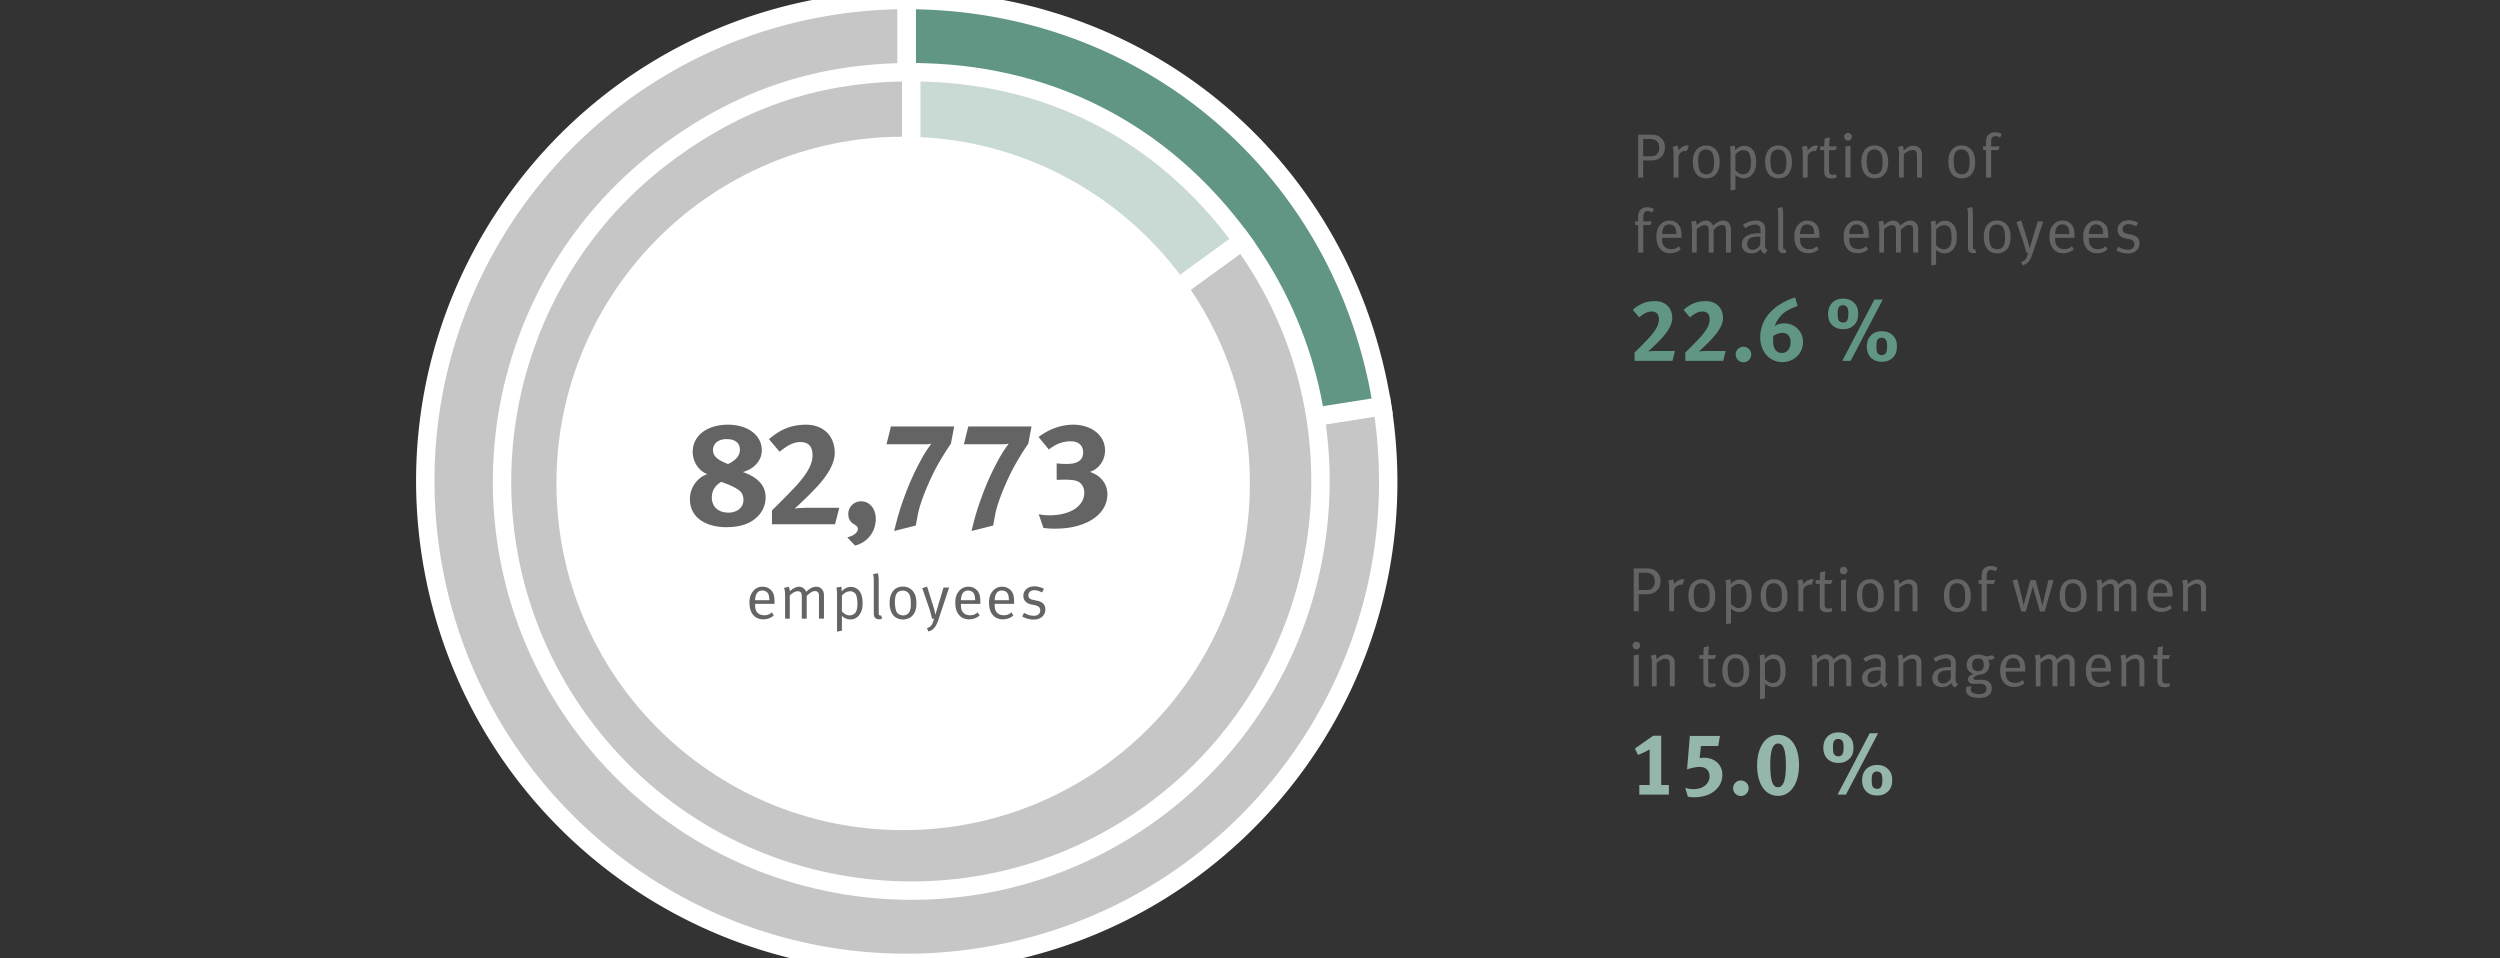
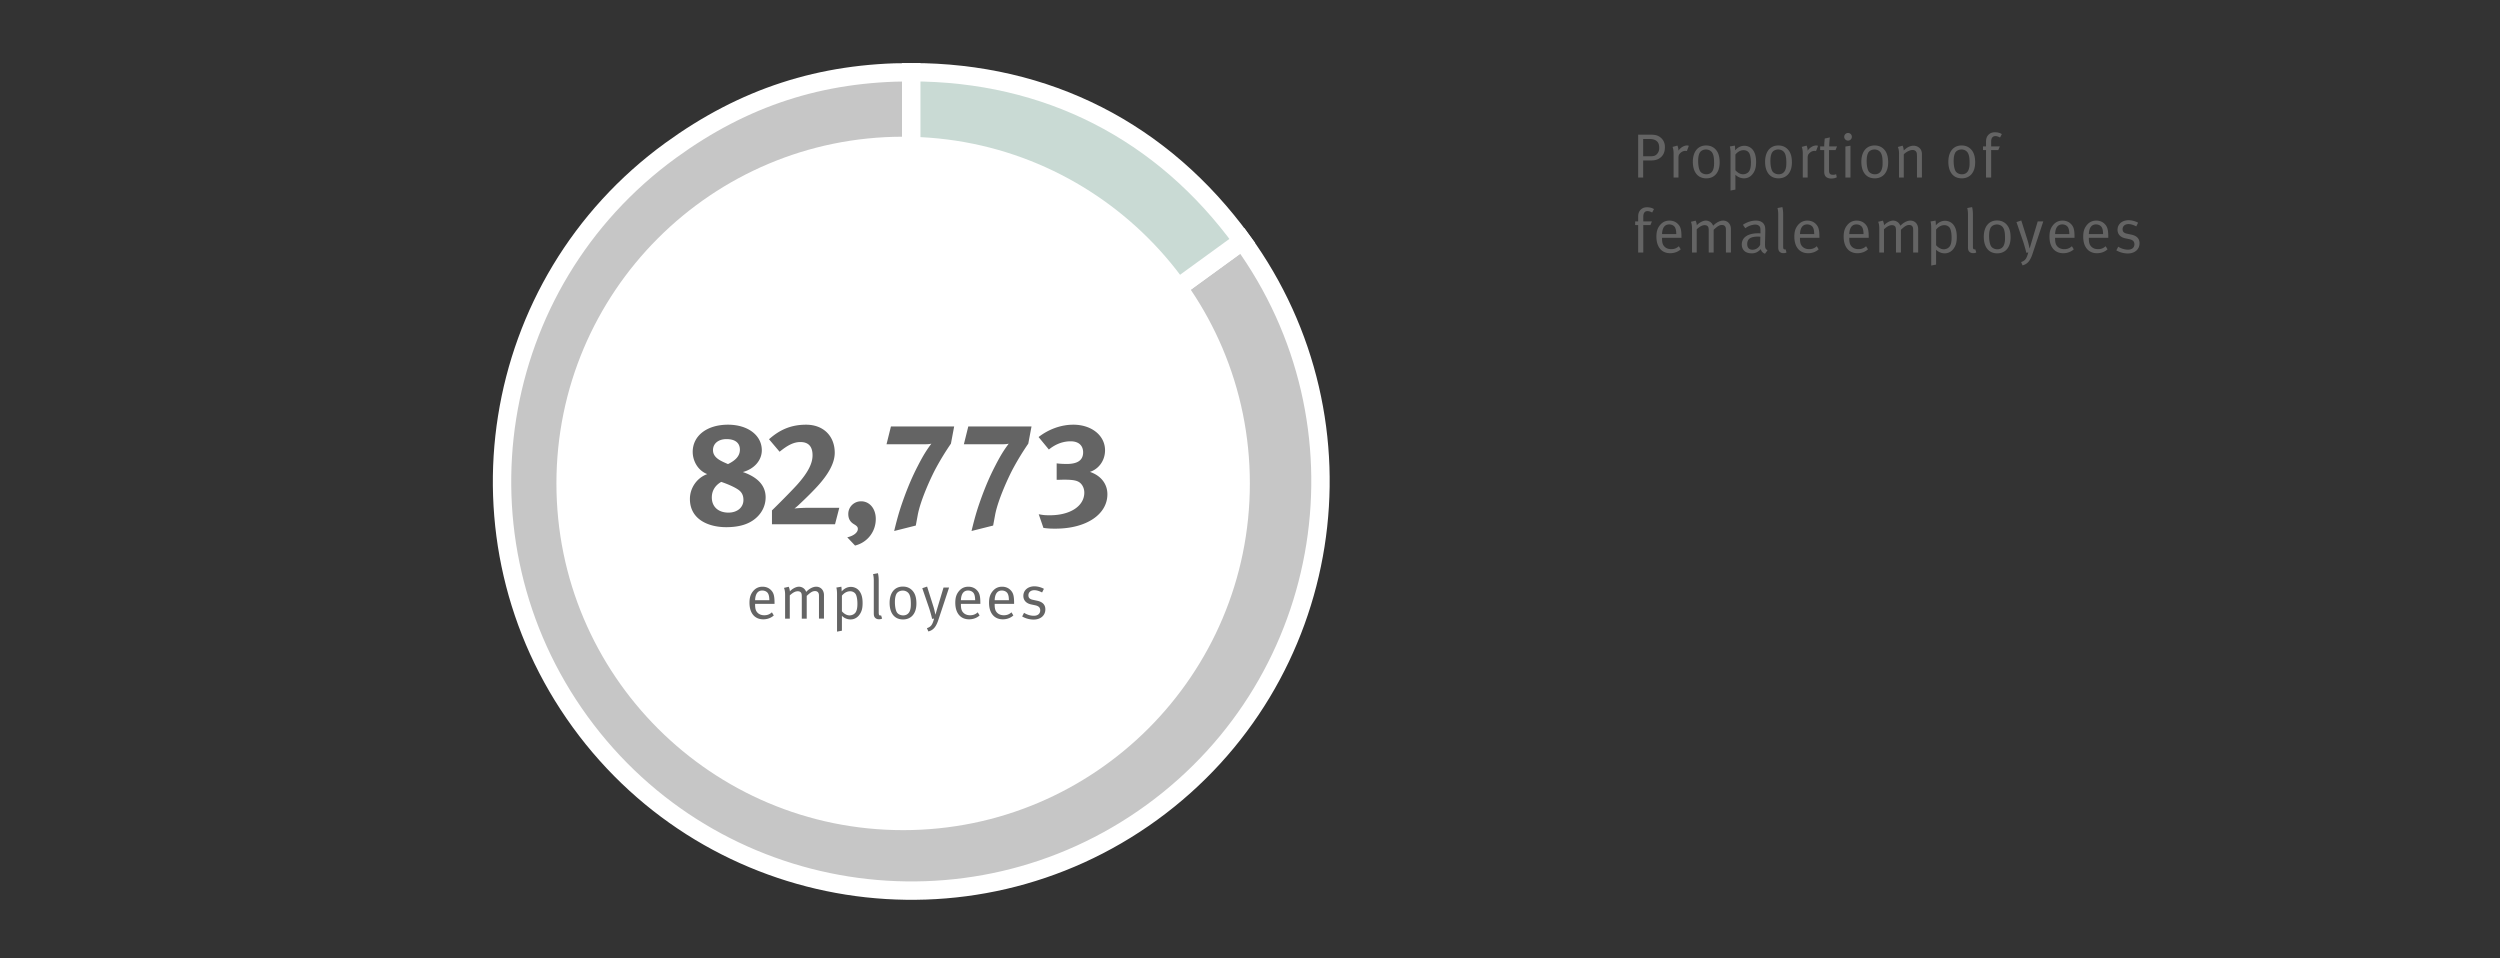
<svg xmlns="http://www.w3.org/2000/svg" width="680" height="260.673" viewBox="0 0 680 260.673">
  <rect x="0" y="0" width="680" height="260.673" fill="#333333" stroke="none" />
  <style>.st3{fill:#619685}.st6{fill:#646464}.st32{fill-rule:evenodd;clip-rule:evenodd;fill:#c6c6c6;stroke:#fff;stroke-width:5;stroke-miterlimit:10}.st77{fill:#95b7ab}.st117{display:inline}</style>
  <g id="Graphics">
-     <path class="st32" d="M246.636 130.943l129.331-20.484c11.313 71.428-37.42 138.502-108.847 149.815-71.428 11.313-138.502-37.42-149.815-108.847S154.725 12.925 226.152 1.612A129.396 129.396 0 01246.636 0v130.943z" />
-     <path d="M246.636 130.943V0c65.375 0 119.104 45.889 129.331 110.459l-129.331 20.484z" fill-rule="evenodd" clip-rule="evenodd" fill="#619685" stroke="#fff" stroke-width="5" stroke-miterlimit="10" />
    <g>
      <path class="st32" d="M247.865 130.943l90.045-65.422c36.131 49.731 25.107 119.335-24.624 155.467s-119.335 25.107-155.467-24.623S132.713 77.03 182.443 40.898c19.892-14.453 40.833-21.257 65.422-21.257v111.302z" />
      <path d="M247.865 130.943V19.642c36.882 0 68.366 16.042 90.045 45.88l-90.045 65.421z" fill-rule="evenodd" clip-rule="evenodd" fill="#c9dad4" stroke="#fff" stroke-width="5" stroke-miterlimit="10" />
    </g>
    <circle cx="245.655" cy="131.491" r="94.307" fill="#fff" />
  </g>
  <g id="EN">
-     <path class="st6" d="M450.6 160.71c-.782.697-1.632.918-2.822.918h-2.04v4.641h-1.36v-11.661h3.23c1.258 0 1.92.136 2.549.544.986.646 1.496 1.615 1.496 2.788.001 1.19-.288 2.074-1.053 2.77zm-1.173-4.351c-.476-.408-1.104-.578-2.209-.578h-1.479v4.708h1.955c.986 0 1.428-.187 1.819-.629.408-.459.595-.986.595-1.649-.001-.866-.205-1.444-.681-1.852zM457.62 159.079a1.13 1.13 0 00-.374-.068c-.51 0-1.02.221-1.411.612s-.493.646-.493 1.343v5.303h-1.326v-6.527c0-1.241-.289-1.802-.289-1.802l1.326-.357s.323.663.272 1.377c.612-.867 1.513-1.411 2.38-1.411.221 0 .458.085.458.085l-.543 1.445zM462.908 166.49c-2.329 0-3.654-1.717-3.654-4.505 0-2.753 1.377-4.437 3.604-4.437 1.411 0 2.329.646 2.907 1.479.527.765.782 1.768.782 3.145-.002 2.822-1.514 4.318-3.639 4.318zm1.733-6.765c-.357-.748-1.104-1.088-1.802-1.088-.748 0-1.445.357-1.734.918-.272.527-.408 1.207-.408 2.21 0 1.19.204 2.244.527 2.771.306.51.986.85 1.717.85.884 0 1.547-.459 1.836-1.275.187-.527.255-1.003.255-1.836.001-1.191-.119-1.989-.391-2.55zM475.776 164.943c-.612.986-1.513 1.547-2.618 1.547a3.31 3.31 0 01-2.329-.986v4.046l-1.326.255V159.64c0-1.292-.187-1.819-.187-1.819l1.36-.238s.085.357.085 1.292c.697-.816 1.564-1.241 2.499-1.241.867 0 1.717.374 2.261 1.054.629.782.935 1.819.935 3.332 0 1.359-.204 2.141-.68 2.923zm-1.122-5.184c-.272-.578-.884-.935-1.563-.935-.85 0-1.615.408-2.261 1.19v4.267c.629.714 1.36 1.105 2.074 1.105.782 0 1.496-.425 1.785-1.054.255-.544.357-1.189.357-2.142-.001-1.021-.154-1.921-.392-2.431zM482.559 166.49c-2.329 0-3.654-1.717-3.654-4.505 0-2.753 1.377-4.437 3.604-4.437 1.411 0 2.329.646 2.907 1.479.527.765.782 1.768.782 3.145-.001 2.822-1.514 4.318-3.639 4.318zm1.734-6.765c-.357-.748-1.104-1.088-1.802-1.088-.748 0-1.445.357-1.734.918-.272.527-.408 1.207-.408 2.21 0 1.19.204 2.244.527 2.771.306.51.986.85 1.717.85.884 0 1.547-.459 1.836-1.275.187-.527.255-1.003.255-1.836 0-1.191-.119-1.989-.391-2.55zM492.759 159.079a1.13 1.13 0 00-.374-.068c-.51 0-1.02.221-1.411.612s-.493.646-.493 1.343v5.303h-1.326v-6.527c0-1.241-.289-1.802-.289-1.802l1.326-.357s.323.663.272 1.377c.612-.867 1.513-1.411 2.38-1.411.221 0 .458.085.458.085l-.543 1.445zM498.063 158.807h-1.768v5.457c0 .935.255 1.258 1.088 1.258.374 0 .595-.051.833-.17l.187.85c-.425.221-.901.34-1.496.34-.442 0-.782-.085-1.105-.238-.595-.289-.816-.833-.816-1.683v-5.813h-1.105v-1.003h1.105c0-.816.136-2.142.136-2.142l1.394-.306s-.17 1.326-.17 2.448h2.125l-.408 1.002zM501.463 156.223a1.027 1.027 0 01-1.037-1.02c0-.578.459-1.054 1.037-1.054a1.03 1.03 0 011.037 1.037 1.03 1.03 0 01-1.037 1.037zm-.714 10.046v-8.431l1.377-.221v8.652h-1.377zM508.739 166.49c-2.329 0-3.654-1.717-3.654-4.505 0-2.753 1.377-4.437 3.604-4.437 1.411 0 2.329.646 2.907 1.479.527.765.782 1.768.782 3.145-.002 2.822-1.514 4.318-3.639 4.318zm1.734-6.765c-.357-.748-1.104-1.088-1.802-1.088-.748 0-1.445.357-1.734.918-.272.527-.408 1.207-.408 2.21 0 1.19.204 2.244.527 2.771.306.51.986.85 1.717.85.884 0 1.547-.459 1.836-1.275.187-.527.255-1.003.255-1.836 0-1.191-.119-1.989-.391-2.55zM520.214 166.269v-5.729c0-.901-.068-1.122-.306-1.411-.187-.221-.544-.357-.935-.357-.68 0-1.734.544-2.346 1.19v6.306h-1.292v-6.527c0-1.207-.323-1.785-.323-1.785l1.292-.357s.306.629.306 1.326c.884-.884 1.768-1.309 2.669-1.309.918 0 1.734.493 2.074 1.241.136.306.204.646.204.986v6.425h-1.343zM532.403 166.49c-2.329 0-3.654-1.717-3.654-4.505 0-2.753 1.377-4.437 3.604-4.437 1.411 0 2.329.646 2.907 1.479.527.765.782 1.768.782 3.145-.002 2.822-1.514 4.318-3.639 4.318zm1.734-6.765c-.357-.748-1.104-1.088-1.802-1.088-.748 0-1.445.357-1.734.918-.272.527-.408 1.207-.408 2.21 0 1.19.204 2.244.527 2.771.306.51.986.85 1.717.85.884 0 1.547-.459 1.836-1.275.187-.527.255-1.003.255-1.836 0-1.191-.119-1.989-.391-2.55zM542.807 155.39c-.323-.187-.799-.391-1.258-.391-.748 0-1.156.527-1.156 1.496v1.309h2.346l-.408 1.003h-1.938v7.462h-1.394v-7.462h-.816v-1.003h.816v-1.326c0-1.258.578-1.802.935-2.074.408-.306.867-.442 1.496-.442.731 0 1.377.17 1.87.493l-.493.935zM556.168 166.337h-1.309l-1.683-5.949c-.153-.561-.238-.935-.238-.935h-.034s-.102.595-.187.867l-1.7 6.017h-1.241l-2.346-8.465 1.326-.289 1.36 5.592c.187.782.306 1.411.306 1.411h.051s.119-.612.289-1.224l1.513-5.559h1.445l1.479 5.626c.119.459.34 1.241.34 1.241h.034s.17-.833.255-1.173l1.343-5.695h1.394l-2.397 8.535zM563.903 166.49c-2.329 0-3.654-1.717-3.654-4.505 0-2.753 1.377-4.437 3.604-4.437 1.411 0 2.329.646 2.907 1.479.527.765.782 1.768.782 3.145-.001 2.822-1.514 4.318-3.639 4.318zm1.734-6.765c-.357-.748-1.105-1.088-1.802-1.088-.748 0-1.445.357-1.734.918-.272.527-.408 1.207-.408 2.21 0 1.19.204 2.244.527 2.771.306.51.986.85 1.717.85.884 0 1.547-.459 1.836-1.275.187-.527.255-1.003.255-1.836 0-1.191-.119-1.989-.391-2.55zM579.713 166.269v-6.255c0-.816-.374-1.241-1.088-1.241-.765 0-1.36.493-2.244 1.309v6.188h-1.343v-6.018c0-.51-.051-.85-.238-1.088-.204-.238-.476-.34-.867-.34-.646 0-1.275.323-2.159 1.122v6.323h-1.275v-6.562c0-1.224-.306-1.802-.306-1.802l1.292-.306s.306.663.306 1.258c.561-.629 1.598-1.275 2.465-1.275.833 0 1.666.51 1.972 1.411.816-.867 1.853-1.411 2.72-1.411 1.258 0 2.125.952 2.125 2.295v6.391h-1.36zM585.646 162.257v.204c0 .799.102 1.411.391 1.853.476.73 1.258 1.037 2.107 1.037.816 0 1.479-.255 2.074-.799l.51.85c-.748.68-1.768 1.054-2.856 1.054-2.346 0-3.756-1.7-3.756-4.504 0-1.428.306-2.346 1.02-3.196.68-.799 1.513-1.173 2.533-1.173.917 0 1.717.323 2.294.918.731.748.969 1.547.969 3.569v.187h-5.286zm3.485-2.889c-.289-.459-.884-.748-1.53-.748-1.207 0-1.887.884-1.955 2.635h3.875c-.016-.919-.135-1.479-.39-1.887zM598.685 166.269v-5.729c0-.901-.068-1.122-.306-1.411-.187-.221-.544-.357-.935-.357-.68 0-1.734.544-2.346 1.19v6.306h-1.292v-6.527c0-1.207-.323-1.785-.323-1.785l1.292-.357s.306.629.306 1.326c.884-.884 1.768-1.309 2.669-1.309.918 0 1.734.493 2.074 1.241.136.306.204.646.204.986v6.425h-1.343zM445.092 176.623a1.027 1.027 0 01-1.037-1.02c0-.578.459-1.054 1.037-1.054a1.03 1.03 0 011.037 1.037 1.03 1.03 0 01-1.037 1.037zm-.714 10.046v-8.431l1.377-.221v8.652h-1.377zM454.187 186.669v-5.729c0-.901-.068-1.122-.306-1.411-.187-.221-.544-.357-.935-.357-.68 0-1.734.544-2.346 1.19v6.306h-1.292v-6.527c0-1.207-.323-1.785-.323-1.785l1.292-.357s.306.629.306 1.326c.884-.884 1.768-1.309 2.669-1.309.918 0 1.734.493 2.074 1.241.136.306.204.646.204.986v6.425h-1.343zM466.393 179.206h-1.768v5.457c0 .935.255 1.258 1.088 1.258.374 0 .595-.051.833-.17l.187.85c-.425.221-.901.34-1.496.34-.442 0-.782-.085-1.105-.238-.595-.289-.816-.833-.816-1.683v-5.813h-1.105v-1.003h1.105c0-.816.136-2.142.136-2.142l1.394-.306s-.17 1.326-.17 2.448h2.125l-.408 1.002zM472.139 186.89c-2.329 0-3.654-1.717-3.654-4.505 0-2.753 1.377-4.437 3.604-4.437 1.411 0 2.329.646 2.907 1.479.527.765.782 1.768.782 3.145-.002 2.822-1.514 4.318-3.639 4.318zm1.733-6.766c-.357-.748-1.105-1.088-1.802-1.088-.748 0-1.445.357-1.734.918-.272.527-.408 1.207-.408 2.21 0 1.19.204 2.244.527 2.771.306.51.986.85 1.717.85.884 0 1.547-.459 1.836-1.275.187-.527.255-1.003.255-1.836.001-1.19-.119-1.988-.391-2.55zM485.007 185.343c-.612.986-1.513 1.547-2.618 1.547a3.31 3.31 0 01-2.329-.986v4.046l-1.326.255V180.04c0-1.292-.187-1.819-.187-1.819l1.36-.238s.085.357.085 1.292c.697-.816 1.564-1.241 2.499-1.241.867 0 1.717.374 2.261 1.054.629.782.935 1.819.935 3.332 0 1.359-.204 2.141-.68 2.923zm-1.122-5.184c-.272-.578-.884-.935-1.563-.935-.85 0-1.615.408-2.261 1.19v4.267c.629.714 1.36 1.105 2.074 1.105.782 0 1.496-.425 1.785-1.054.255-.544.357-1.19.357-2.142-.001-1.021-.154-1.922-.392-2.431zM502.177 186.669v-6.255c0-.816-.374-1.241-1.088-1.241-.765 0-1.36.493-2.244 1.309v6.188h-1.343v-6.018c0-.51-.051-.85-.238-1.088-.204-.238-.476-.34-.867-.34-.646 0-1.275.323-2.159 1.122v6.323h-1.275v-6.562c0-1.224-.306-1.802-.306-1.802l1.293-.305s.306.663.306 1.258c.561-.629 1.598-1.275 2.465-1.275.833 0 1.666.51 1.972 1.411.816-.867 1.853-1.411 2.72-1.411 1.258 0 2.125.952 2.125 2.294v6.392h-1.361zM512.819 186.992a1.738 1.738 0 01-1.156-1.241c-.816.816-1.479 1.139-2.448 1.139-2.091 0-2.72-1.275-2.72-2.414 0-1.921 1.649-3.042 4.487-3.042.357 0 .595.017.595.017v-.595c0-.748-.034-1.054-.272-1.326-.272-.306-.612-.459-1.139-.459-.952 0-2.159.51-2.703 1.003l-.663-.952c1.122-.748 2.329-1.139 3.553-1.139 1.173 0 1.989.459 2.346 1.326.187.459.204 1.105.187 1.87l-.068 2.788c-.034 1.377.051 1.734.68 2.074l-.679.951zm-1.938-4.658c-2.142 0-2.907.731-2.907 2.023 0 1.002.493 1.546 1.462 1.546.867 0 1.666-.527 2.057-1.326l.051-2.21c-.221-.015-.424-.033-.663-.033zM521.285 186.669v-5.729c0-.901-.068-1.122-.306-1.411-.187-.221-.544-.357-.935-.357-.68 0-1.734.544-2.346 1.19v6.306h-1.292v-6.527c0-1.207-.323-1.785-.323-1.785l1.292-.357s.306.629.306 1.326c.884-.884 1.768-1.309 2.669-1.309.918 0 1.734.493 2.074 1.241.136.306.204.646.204.986v6.425h-1.343zM531.91 186.992a1.738 1.738 0 01-1.156-1.241c-.816.816-1.479 1.139-2.448 1.139-2.091 0-2.72-1.275-2.72-2.414 0-1.921 1.649-3.042 4.487-3.042.357 0 .595.017.595.017v-.595c0-.748-.034-1.054-.272-1.326-.272-.306-.612-.459-1.139-.459-.952 0-2.159.51-2.703 1.003l-.663-.952c1.122-.748 2.329-1.139 3.553-1.139 1.173 0 1.989.459 2.346 1.326.187.459.204 1.105.187 1.87l-.068 2.788c-.034 1.377.051 1.734.68 2.074l-.679.951zm-1.938-4.658c-2.142 0-2.907.731-2.907 2.023 0 1.002.493 1.546 1.462 1.546.867 0 1.666-.527 2.057-1.326l.051-2.21c-.221-.015-.425-.033-.663-.033zM541.192 179.462c-.221 0-.425-.034-.578-.102.34.425.51.901.51 1.445 0 .952-.476 1.835-1.258 2.329-.425.272-.969.374-1.581.374-1.139.408-1.53.697-1.53.986 0 .255.255.408.68.408h1.36c.986 0 1.53.119 2.04.476.663.459.935 1.054.935 1.785 0 1.835-1.309 2.668-3.366 2.668-2.652 0-3.671-.952-3.671-2.159 0-.306.051-.561.17-.901l1.394-.119a1.564 1.564 0 00-.238.765c0 .442.187.799.493.986.408.238 1.037.391 1.717.391 1.309 0 2.057-.425 2.057-1.479 0-.459-.153-.816-.459-1.02-.323-.221-.833-.306-1.666-.306-.34 0-1.037.017-1.309.017-1.003 0-1.598-.459-1.598-1.224 0-.68.374-1.088 1.53-1.445-1.139-.357-1.904-1.326-1.904-2.448 0-1.7 1.274-2.856 3.127-2.856 1.292 0 1.547.476 2.584.476.442 0 .765-.102 1.173-.374l.816.816c-.527.375-.918.511-1.428.511zm-3.179-.34c-1.054 0-1.598.578-1.598 1.751 0 1.088.561 1.683 1.632 1.683 1.02 0 1.53-.595 1.53-1.734 0-1.157-.442-1.7-1.564-1.7zM545.578 182.657v.204c0 .799.102 1.411.391 1.853.476.731 1.258 1.037 2.107 1.037.816 0 1.479-.255 2.074-.799l.51.85c-.748.68-1.768 1.054-2.856 1.054-2.346 0-3.756-1.7-3.756-4.504 0-1.428.306-2.346 1.02-3.196.68-.799 1.513-1.173 2.533-1.173.917 0 1.717.323 2.294.918.731.748.969 1.547.969 3.569v.187h-5.286zm3.484-2.889c-.289-.459-.884-.748-1.53-.748-1.207 0-1.887.884-1.955 2.635h3.875c-.016-.919-.134-1.479-.39-1.887zM562.952 186.669v-6.255c0-.816-.374-1.241-1.088-1.241-.765 0-1.36.493-2.244 1.309v6.188h-1.343v-6.018c0-.51-.051-.85-.238-1.088-.204-.238-.476-.34-.867-.34-.646 0-1.275.323-2.159 1.122v6.323h-1.275v-6.562c0-1.224-.306-1.802-.306-1.802l1.292-.306s.306.663.306 1.258c.561-.629 1.598-1.275 2.465-1.275.833 0 1.666.51 1.972 1.411.816-.867 1.853-1.411 2.72-1.411 1.258 0 2.125.952 2.125 2.294v6.392h-1.36zM568.885 182.657v.204c0 .799.102 1.411.391 1.853.476.731 1.258 1.037 2.107 1.037.816 0 1.479-.255 2.074-.799l.51.85c-.748.68-1.768 1.054-2.856 1.054-2.346 0-3.756-1.7-3.756-4.504 0-1.428.306-2.346 1.02-3.196.68-.799 1.513-1.173 2.533-1.173.918 0 1.717.323 2.294.918.731.748.969 1.547.969 3.569v.187h-5.286zm3.485-2.889c-.289-.459-.884-.748-1.53-.748-1.207 0-1.887.884-1.955 2.635h3.875c-.016-.919-.135-1.479-.39-1.887zM581.923 186.669v-5.729c0-.901-.068-1.122-.306-1.411-.187-.221-.544-.357-.935-.357-.68 0-1.734.544-2.346 1.19v6.306h-1.292v-6.527c0-1.207-.323-1.785-.323-1.785l1.292-.357s.306.629.306 1.326c.884-.884 1.768-1.309 2.669-1.309.918 0 1.734.493 2.074 1.241.136.306.204.646.204.986v6.425h-1.343zM589.896 179.206h-1.768v5.457c0 .935.255 1.258 1.088 1.258.374 0 .595-.051.833-.17l.187.85c-.425.221-.901.34-1.496.34-.442 0-.782-.085-1.105-.238-.595-.289-.816-.833-.816-1.683v-5.813h-1.105v-1.003h1.105c0-.816.136-2.142.136-2.142l1.394-.306s-.17 1.326-.17 2.448h2.125l-.408 1.002z" />
    <g>
-       <path class="st77" d="M445.894 216.133v-2.616h2.808v-9.697a16.985 16.985 0 01-3.192 1.512l-.815-1.729 4.968-3.48h2.185v13.393h2.088v2.616h-8.042zM460.918 216.853c-.769 0-1.056-.024-1.824-.168l-.696-2.376c.912.24 1.561.336 2.257.336 2.544 0 4.344-1.44 4.344-3.504 0-1.536-1.056-2.544-2.616-2.544-.983 0-1.968.192-3.504.672l.768-9.097h8.185l-.479 2.736h-4.704l-.337 3.312c.505-.096.696-.12 1.129-.12 2.976 0 5.04 1.92 5.04 4.656-.003 3.553-3.147 6.097-7.563 6.097zM473.517 216.517c-1.176 0-2.111-.96-2.111-2.136a2.09 2.09 0 012.088-2.088c1.176 0 2.136.936 2.136 2.088 0 1.176-.96 2.136-2.113 2.136zM483.622 216.469c-3.504 0-5.688-3.24-5.688-8.257 0-5.064 2.328-8.329 5.713-8.329 3.504 0 5.688 3.24 5.688 8.257 0 5.041-2.329 8.329-5.713 8.329zm.024-14.233c-1.633 0-2.137 2.376-2.137 5.856 0 4.872.888 6.024 2.112 6.024 1.632 0 2.136-2.4 2.136-5.88.001-4.872-.887-6-2.111-6zM503.009 206.412c-.72.696-1.607 1.104-3 1.104-2.472 0-4.057-1.608-4.057-4.128 0-2.496 1.608-4.176 4.057-4.176 1.296 0 2.305.384 3.072 1.2.744.744 1.057 1.632 1.057 2.928 0 1.368-.336 2.304-1.129 3.072zm-2.016-5.04c-.24-.24-.601-.384-1.008-.384-.553 0-1.009.264-1.2.72-.168.408-.217.888-.217 1.608 0 .84.072 1.464.265 1.8.216.336.647.6 1.2.6 1.008 0 1.439-.72 1.439-2.424.001-.961-.143-1.608-.479-1.92zm1.104 14.761h-2.279l8.736-16.682h2.28l-8.737 16.682zm11.449-.864c-.72.696-1.607 1.104-3 1.104-2.473 0-4.057-1.608-4.057-4.128 0-2.497 1.608-4.176 4.057-4.176 1.296 0 2.304.384 3.072 1.2.744.744 1.056 1.632 1.056 2.928 0 1.367-.336 2.303-1.128 3.072zm-2.016-5.041c-.24-.24-.601-.384-1.009-.384-.552 0-1.008.264-1.2.72-.168.408-.216.888-.216 1.608 0 .84.072 1.464.265 1.8.216.336.647.6 1.2.6 1.008 0 1.439-.72 1.439-2.424.001-.96-.143-1.608-.479-1.92z" />
-     </g>
+       </g>
    <g>
      <path class="st6" d="M451.802 42.729c-.782.697-1.632.918-2.822.918h-2.04v4.641h-1.36V36.627h3.23c1.258 0 1.92.136 2.549.544.986.646 1.496 1.615 1.496 2.788 0 1.19-.289 2.074-1.053 2.77zm-1.174-4.351c-.476-.408-1.104-.578-2.209-.578h-1.479v4.708h1.955c.986 0 1.428-.187 1.819-.629.408-.459.595-.986.595-1.649-.001-.866-.205-1.444-.681-1.852zM458.822 41.098a1.13 1.13 0 00-.374-.068c-.51 0-1.02.221-1.411.612s-.493.646-.493 1.343v5.303h-1.326v-6.527c0-1.241-.289-1.802-.289-1.802l1.326-.357s.323.663.272 1.377c.612-.867 1.513-1.411 2.38-1.411.221 0 .458.085.458.085l-.543 1.445zM464.109 48.509c-2.329 0-3.654-1.717-3.654-4.505 0-2.753 1.377-4.437 3.604-4.437 1.411 0 2.329.646 2.907 1.479.527.765.782 1.768.782 3.145-.001 2.822-1.514 4.318-3.639 4.318zm1.734-6.765c-.357-.748-1.104-1.088-1.802-1.088-.748 0-1.445.357-1.734.918-.272.527-.408 1.207-.408 2.21 0 1.19.204 2.244.527 2.771.306.51.986.85 1.717.85.884 0 1.547-.459 1.836-1.275.187-.527.255-1.003.255-1.836 0-1.191-.119-1.989-.391-2.55zM476.978 46.962c-.612.986-1.513 1.547-2.618 1.547a3.31 3.31 0 01-2.329-.986v4.046l-1.326.255V41.659c0-1.292-.187-1.819-.187-1.819l1.36-.238s.085.357.085 1.292c.697-.816 1.564-1.241 2.499-1.241.867 0 1.717.374 2.261 1.054.629.782.935 1.819.935 3.332 0 1.359-.204 2.141-.68 2.923zm-1.122-5.184c-.272-.578-.884-.935-1.563-.935-.85 0-1.615.408-2.261 1.19V46.3c.629.714 1.36 1.105 2.074 1.105.782 0 1.496-.425 1.785-1.054.255-.544.357-1.189.357-2.142-.001-1.021-.154-1.921-.392-2.431zM483.761 48.509c-2.329 0-3.654-1.717-3.654-4.505 0-2.753 1.377-4.437 3.604-4.437 1.411 0 2.329.646 2.907 1.479.527.765.782 1.768.782 3.145-.002 2.822-1.514 4.318-3.639 4.318zm1.734-6.765c-.357-.748-1.104-1.088-1.802-1.088-.748 0-1.445.357-1.734.918-.272.527-.408 1.207-.408 2.21 0 1.19.204 2.244.527 2.771.306.51.986.85 1.717.85.884 0 1.547-.459 1.836-1.275.187-.527.255-1.003.255-1.836 0-1.191-.12-1.989-.391-2.55zM493.961 41.098a1.13 1.13 0 00-.374-.068c-.51 0-1.02.221-1.411.612s-.493.646-.493 1.343v5.303h-1.326v-6.527c0-1.241-.289-1.802-.289-1.802l1.326-.357s.323.663.272 1.377c.612-.867 1.513-1.411 2.38-1.411.221 0 .458.085.458.085l-.543 1.445zM499.265 40.826h-1.768v5.457c0 .935.255 1.258 1.088 1.258.374 0 .595-.051.833-.17l.187.85c-.425.221-.901.34-1.496.34-.442 0-.782-.085-1.105-.238-.595-.289-.816-.833-.816-1.683v-5.813h-1.105v-1.003h1.105c0-.816.136-2.142.136-2.142l1.394-.306s-.17 1.326-.17 2.448h2.125l-.408 1.002zM502.665 38.242a1.027 1.027 0 01-1.037-1.02c0-.578.459-1.054 1.037-1.054a1.03 1.03 0 011.037 1.037 1.03 1.03 0 01-1.037 1.037zm-.714 10.046v-8.431l1.377-.221v8.652h-1.377zM509.94 48.509c-2.329 0-3.654-1.717-3.654-4.505 0-2.753 1.377-4.437 3.604-4.437 1.411 0 2.329.646 2.907 1.479.527.765.782 1.768.782 3.145-.001 2.822-1.514 4.318-3.639 4.318zm1.734-6.765c-.357-.748-1.104-1.088-1.802-1.088-.748 0-1.445.357-1.734.918-.272.527-.408 1.207-.408 2.21 0 1.19.204 2.244.527 2.771.306.51.986.85 1.717.85.884 0 1.547-.459 1.836-1.275.187-.527.255-1.003.255-1.836 0-1.191-.119-1.989-.391-2.55zM521.415 48.288V42.56c0-.901-.068-1.122-.306-1.411-.187-.221-.544-.357-.935-.357-.68 0-1.734.544-2.346 1.19v6.306h-1.292v-6.527c0-1.207-.323-1.785-.323-1.785l1.292-.357s.306.629.306 1.326c.884-.884 1.768-1.309 2.669-1.309.918 0 1.734.493 2.074 1.241.136.306.204.646.204.986v6.425h-1.343zM533.604 48.509c-2.329 0-3.654-1.717-3.654-4.505 0-2.753 1.377-4.437 3.604-4.437 1.411 0 2.329.646 2.907 1.479.527.765.782 1.768.782 3.145-.001 2.822-1.514 4.318-3.639 4.318zm1.734-6.765c-.357-.748-1.104-1.088-1.802-1.088-.748 0-1.445.357-1.734.918-.272.527-.408 1.207-.408 2.21 0 1.19.204 2.244.527 2.771.306.51.986.85 1.717.85.884 0 1.547-.459 1.836-1.275.187-.527.255-1.003.255-1.836 0-1.191-.119-1.989-.391-2.55zM544.008 37.409c-.323-.187-.799-.391-1.258-.391-.748 0-1.156.527-1.156 1.496v1.309h2.346l-.408 1.003h-1.938v7.462H540.2v-7.462h-.816v-1.003h.816v-1.326c0-1.258.578-1.802.935-2.074.408-.306.867-.442 1.496-.442.731 0 1.377.17 1.87.493l-.493.935zM449.388 57.809c-.323-.187-.799-.391-1.258-.391-.748 0-1.156.527-1.156 1.496v1.309h2.346l-.408 1.003h-1.938v7.462h-1.394v-7.462h-.816v-1.003h.816v-1.326c0-1.258.578-1.802.935-2.074.408-.306.867-.442 1.496-.442.731 0 1.377.17 1.87.493l-.493.935zM452.074 64.676v.204c0 .799.102 1.411.391 1.853.476.731 1.258 1.037 2.107 1.037.816 0 1.479-.255 2.074-.799l.51.85c-.748.68-1.768 1.054-2.856 1.054-2.346 0-3.756-1.7-3.756-4.504 0-1.428.306-2.346 1.02-3.196.68-.799 1.513-1.173 2.533-1.173.918 0 1.717.323 2.294.918.731.748.969 1.547.969 3.569v.187h-5.286zm3.485-2.889c-.289-.459-.884-.748-1.53-.748-1.207 0-1.887.884-1.955 2.635h3.875c-.017-.919-.135-1.479-.39-1.887zM469.447 68.688v-6.255c0-.816-.374-1.241-1.088-1.241-.765 0-1.36.493-2.244 1.309v6.188h-1.343V62.67c0-.51-.051-.85-.238-1.088-.204-.238-.476-.34-.867-.34-.646 0-1.275.323-2.159 1.122v6.323h-1.275v-6.562c0-1.224-.306-1.802-.306-1.802l1.292-.306s.306.663.306 1.258c.561-.629 1.598-1.275 2.465-1.275.833 0 1.666.51 1.972 1.411.816-.867 1.853-1.411 2.72-1.411 1.258 0 2.125.952 2.125 2.294v6.392h-1.36zM480.089 69.011a1.738 1.738 0 01-1.156-1.241c-.816.816-1.479 1.139-2.448 1.139-2.091 0-2.72-1.275-2.72-2.414 0-1.921 1.649-3.042 4.487-3.042.357 0 .595.017.595.017v-.595c0-.748-.034-1.054-.272-1.326-.272-.306-.612-.459-1.139-.459-.952 0-2.159.51-2.703 1.003l-.663-.952c1.122-.748 2.329-1.139 3.553-1.139 1.173 0 1.989.459 2.346 1.326.187.459.204 1.105.187 1.87l-.068 2.788c-.034 1.377.051 1.734.68 2.074l-.679.951zm-1.938-4.658c-2.142 0-2.907.731-2.907 2.023 0 1.002.493 1.546 1.462 1.546.867 0 1.666-.527 2.057-1.326l.051-2.21c-.221-.015-.424-.033-.663-.033zM485.088 68.858c-.408 0-.748-.119-1.003-.357-.272-.238-.408-.595-.408-1.207v-8.975c0-1.104-.204-1.733-.204-1.733l1.326-.255s.221.714.221 2.006v8.652c0 .663.102.85.476.85.051 0 .17-.034.17-.034l.272.867c-.34.152-.493.186-.85.186zM489.593 64.676v.204c0 .799.102 1.411.391 1.853.476.731 1.258 1.037 2.107 1.037.816 0 1.479-.255 2.074-.799l.51.85c-.748.68-1.768 1.054-2.856 1.054-2.346 0-3.756-1.7-3.756-4.504 0-1.428.306-2.346 1.02-3.196.68-.799 1.513-1.173 2.533-1.173.918 0 1.717.323 2.294.918.731.748.969 1.547.969 3.569v.187h-5.286zm3.485-2.889c-.289-.459-.884-.748-1.53-.748-1.207 0-1.887.884-1.955 2.635h3.875c-.017-.919-.136-1.479-.39-1.887zM503.005 64.676v.204c0 .799.102 1.411.391 1.853.476.731 1.258 1.037 2.107 1.037.816 0 1.479-.255 2.074-.799l.51.85c-.748.68-1.768 1.054-2.856 1.054-2.346 0-3.756-1.7-3.756-4.504 0-1.428.306-2.346 1.02-3.196.68-.799 1.513-1.173 2.533-1.173.917 0 1.717.323 2.294.918.731.748.969 1.547.969 3.569v.187h-5.286zm3.485-2.889c-.289-.459-.884-.748-1.53-.748-1.207 0-1.887.884-1.955 2.635h3.875c-.016-.919-.135-1.479-.39-1.887zM520.379 68.688v-6.255c0-.816-.374-1.241-1.088-1.241-.765 0-1.36.493-2.244 1.309v6.188h-1.343V62.67c0-.51-.051-.85-.238-1.088-.204-.238-.476-.34-.867-.34-.646 0-1.275.323-2.159 1.122v6.323h-1.275v-6.562c0-1.224-.306-1.802-.306-1.802l1.292-.306s.306.663.306 1.258c.561-.629 1.598-1.275 2.465-1.275.833 0 1.666.51 1.972 1.411.816-.867 1.853-1.411 2.72-1.411 1.258 0 2.125.952 2.125 2.294v6.392h-1.36zM531.565 67.362c-.612.986-1.513 1.547-2.618 1.547a3.31 3.31 0 01-2.329-.986v4.046l-1.326.255V62.059c0-1.292-.187-1.819-.187-1.819l1.36-.238s.085.357.085 1.292c.697-.816 1.564-1.241 2.499-1.241.867 0 1.717.374 2.261 1.054.629.782.935 1.819.935 3.332 0 1.359-.204 2.141-.68 2.923zm-1.122-5.184c-.272-.578-.884-.935-1.563-.935-.85 0-1.615.408-2.261 1.19V66.7c.629.714 1.36 1.105 2.074 1.105.782 0 1.496-.425 1.785-1.054.255-.544.357-1.19.357-2.142-.001-1.021-.154-1.922-.392-2.431zM536.699 68.858c-.408 0-.748-.119-1.003-.357-.272-.238-.408-.595-.408-1.207v-8.975c0-1.104-.204-1.733-.204-1.733l1.326-.255s.221.714.221 2.006v8.652c0 .663.102.85.476.85.051 0 .17-.034.17-.034l.272.867c-.34.152-.493.186-.85.186zM543.244 68.909c-2.329 0-3.654-1.717-3.654-4.505 0-2.753 1.377-4.437 3.604-4.437 1.411 0 2.329.646 2.907 1.479.527.765.782 1.768.782 3.145-.002 2.822-1.514 4.318-3.639 4.318zm1.733-6.765c-.357-.748-1.105-1.088-1.802-1.088-.748 0-1.445.357-1.734.918-.272.527-.408 1.207-.408 2.21 0 1.19.204 2.244.527 2.771.306.51.986.85 1.717.85.884 0 1.547-.459 1.836-1.275.187-.527.255-1.003.255-1.836.001-1.191-.119-1.989-.391-2.55zM552.866 68.994c-.561 1.7-1.258 2.822-2.737 3.179l-.391-.901c1.088-.34 1.496-.884 1.955-2.601l-.544.085c-.102-.544-.561-2.193-.85-3.042l-1.819-5.304 1.309-.442 1.734 5.491c.255.799.51 2.107.51 2.107h.034s.323-1.088.527-1.785l1.666-5.559h1.513l-2.907 8.772zM558.986 64.676v.204c0 .799.102 1.411.391 1.853.476.731 1.258 1.037 2.107 1.037.816 0 1.479-.255 2.074-.799l.51.85c-.748.68-1.768 1.054-2.856 1.054-2.346 0-3.756-1.7-3.756-4.504 0-1.428.306-2.346 1.02-3.196.68-.799 1.513-1.173 2.533-1.173.917 0 1.717.323 2.294.918.731.748.969 1.547.969 3.569v.187h-5.286zm3.484-2.889c-.289-.459-.884-.748-1.53-.748-1.207 0-1.887.884-1.955 2.635h3.875c-.016-.919-.135-1.479-.39-1.887zM568.166 64.676v.204c0 .799.102 1.411.391 1.853.476.731 1.258 1.037 2.107 1.037.816 0 1.479-.255 2.074-.799l.51.85c-.748.68-1.768 1.054-2.856 1.054-2.346 0-3.756-1.7-3.756-4.504 0-1.428.306-2.346 1.02-3.196.68-.799 1.513-1.173 2.533-1.173.918 0 1.717.323 2.294.918.731.748.969 1.547.969 3.569v.187h-5.286zm3.485-2.889c-.289-.459-.884-.748-1.53-.748-1.207 0-1.887.884-1.955 2.635h3.875c-.017-.919-.135-1.479-.39-1.887zM578.756 68.943c-1.071 0-2.244-.323-3.11-.85l.51-.986c.867.527 1.751.799 2.686.799 1.037 0 1.717-.561 1.717-1.462 0-.765-.425-1.19-1.394-1.394l-1.054-.221c-1.394-.289-2.142-1.156-2.142-2.329 0-1.53 1.241-2.601 3.009-2.601.884 0 1.87.272 2.583.68l-.493.986c-.748-.357-1.377-.612-2.125-.612-.969 0-1.598.561-1.598 1.394 0 .646.323 1.037 1.224 1.224l1.122.238c1.53.323 2.261 1.105 2.261 2.363 0 1.649-1.292 2.771-3.196 2.771z" />
    </g>
    <g>
      <path class="st6" d="M205.388 164.257v.204c0 .799.102 1.411.391 1.853.476.73 1.258 1.037 2.107 1.037.816 0 1.479-.255 2.074-.799l.51.85c-.748.68-1.768 1.054-2.856 1.054-2.346 0-3.756-1.7-3.756-4.504 0-1.428.306-2.346 1.02-3.196.68-.799 1.513-1.173 2.533-1.173.917 0 1.717.323 2.294.918.731.748.969 1.547.969 3.569v.187h-5.286zm3.484-2.889c-.289-.459-.884-.748-1.53-.748-1.207 0-1.887.884-1.955 2.635h3.875c-.016-.919-.134-1.479-.39-1.887zM222.762 168.269v-6.255c0-.816-.374-1.241-1.088-1.241-.765 0-1.36.493-2.244 1.309v6.188h-1.343v-6.018c0-.51-.051-.85-.238-1.088-.204-.238-.476-.34-.867-.34-.646 0-1.275.323-2.159 1.122v6.323h-1.275v-6.562c0-1.224-.306-1.802-.306-1.802l1.292-.306s.306.663.306 1.258c.561-.629 1.598-1.275 2.465-1.275.833 0 1.666.51 1.972 1.411.816-.867 1.853-1.411 2.72-1.411 1.258 0 2.125.952 2.125 2.295v6.391h-1.36zM233.947 166.943c-.612.986-1.513 1.547-2.618 1.547a3.31 3.31 0 01-2.329-.986v4.046l-1.326.255V161.64c0-1.292-.187-1.819-.187-1.819l1.36-.238s.085.357.085 1.292c.697-.816 1.564-1.241 2.499-1.241.867 0 1.717.374 2.261 1.054.629.782.935 1.819.935 3.332 0 1.359-.204 2.141-.68 2.923zm-1.122-5.184c-.272-.578-.884-.935-1.563-.935-.85 0-1.615.408-2.261 1.19v4.267c.629.714 1.36 1.105 2.074 1.105.782 0 1.496-.425 1.785-1.054.255-.544.357-1.189.357-2.142-.001-1.021-.154-1.921-.392-2.431zM239.082 168.439c-.408 0-.748-.119-1.003-.357-.272-.238-.408-.595-.408-1.207V157.9c0-1.104-.204-1.734-.204-1.734l1.326-.255s.221.714.221 2.006v8.652c0 .663.102.85.476.85.051 0 .17-.034.17-.034l.272.867c-.34.153-.493.187-.85.187zM245.626 168.49c-2.329 0-3.654-1.717-3.654-4.505 0-2.753 1.377-4.437 3.604-4.437 1.411 0 2.329.646 2.907 1.479.527.765.782 1.768.782 3.145-.001 2.822-1.514 4.318-3.639 4.318zm1.734-6.765c-.357-.748-1.105-1.088-1.802-1.088-.748 0-1.445.357-1.734.918-.272.527-.408 1.207-.408 2.21 0 1.19.204 2.244.527 2.771.306.51.986.85 1.717.85.884 0 1.547-.459 1.836-1.275.187-.527.255-1.003.255-1.836 0-1.191-.119-1.989-.391-2.55zM255.248 168.575c-.561 1.7-1.258 2.821-2.737 3.179l-.391-.901c1.088-.34 1.496-.884 1.955-2.601l-.544.085c-.102-.544-.561-2.193-.85-3.042l-1.819-5.304 1.309-.442 1.734 5.491c.255.799.51 2.107.51 2.107h.034s.323-1.088.527-1.785l1.666-5.559h1.513l-2.907 8.772zM261.369 164.257v.204c0 .799.102 1.411.391 1.853.476.73 1.258 1.037 2.107 1.037.816 0 1.479-.255 2.074-.799l.51.85c-.748.68-1.768 1.054-2.856 1.054-2.346 0-3.756-1.7-3.756-4.504 0-1.428.306-2.346 1.02-3.196.68-.799 1.513-1.173 2.533-1.173.917 0 1.717.323 2.294.918.731.748.969 1.547.969 3.569v.187h-5.286zm3.484-2.889c-.289-.459-.884-.748-1.53-.748-1.207 0-1.887.884-1.955 2.635h3.875c-.016-.919-.135-1.479-.39-1.887zM270.549 164.257v.204c0 .799.102 1.411.391 1.853.476.73 1.258 1.037 2.107 1.037.816 0 1.479-.255 2.074-.799l.51.85c-.748.68-1.768 1.054-2.856 1.054-2.346 0-3.756-1.7-3.756-4.504 0-1.428.306-2.346 1.02-3.196.68-.799 1.513-1.173 2.533-1.173.918 0 1.717.323 2.294.918.731.748.969 1.547.969 3.569v.187h-5.286zm3.485-2.889c-.289-.459-.884-.748-1.53-.748-1.207 0-1.887.884-1.955 2.635h3.875c-.017-.919-.136-1.479-.39-1.887zM281.139 168.524c-1.071 0-2.244-.323-3.11-.85l.51-.986c.867.527 1.751.799 2.686.799 1.037 0 1.717-.561 1.717-1.462 0-.765-.425-1.19-1.394-1.394l-1.054-.221c-1.394-.289-2.142-1.156-2.142-2.329 0-1.53 1.241-2.601 3.009-2.601.884 0 1.87.272 2.583.68l-.493.986c-.748-.357-1.377-.612-2.125-.612-.969 0-1.598.561-1.598 1.394 0 .646.323 1.037 1.224 1.224l1.122.238c1.53.323 2.261 1.105 2.261 2.363 0 1.649-1.292 2.771-3.196 2.771z" />
    </g>
    <g>
-       <path class="st3" d="M454.901 98.152h-10.297v-2.256c.937-.912 2.904-2.88 4.009-4.08 2.136-2.353 2.616-3.816 2.616-4.92 0-1.656-.888-2.16-1.992-2.16-1.032 0-2.04.48-3.385 1.584l-1.728-2.04c1.728-1.536 3.576-2.376 6.048-2.376 2.856 0 4.681 1.872 4.681 4.584 0 1.728-1.104 3.576-2.808 5.449a53.917 53.917 0 01-2.856 2.856c-.24.24-.672.624-.912.792.528-.072 1.728-.12 2.521-.12h4.8l-.697 2.687zM468.701 98.152h-10.297v-2.256c.937-.912 2.904-2.88 4.009-4.08 2.136-2.353 2.616-3.816 2.616-4.92 0-1.656-.888-2.16-1.992-2.16-1.032 0-2.04.48-3.385 1.584l-1.728-2.04c1.728-1.536 3.576-2.376 6.048-2.376 2.856 0 4.681 1.872 4.681 4.584 0 1.728-1.104 3.576-2.808 5.449a53.917 53.917 0 01-2.856 2.856c-.24.24-.672.624-.912.792.528-.072 1.728-.12 2.521-.12h4.8l-.697 2.687zM474.221 98.536a2.12 2.12 0 01-2.112-2.136 2.09 2.09 0 012.088-2.088c1.177 0 2.137.936 2.137 2.088-.001 1.176-.961 2.136-2.113 2.136zM484.805 98.488c-3.504 0-6.024-2.808-6.024-6.769 0-2.88 1.2-5.376 3.312-7.345 1.656-1.56 3.984-2.784 6.168-3.48l.696 2.304c-1.968.792-3.601 1.416-4.944 3.144a7.54 7.54 0 00-1.296 2.4c.647-.528 1.536-.792 2.568-.792 2.904 0 5.136 2.208 5.136 5.064 0 3.098-2.448 5.474-5.616 5.474zm.047-7.945c-.768 0-1.536.24-2.496.792-.048.456-.072.96-.072 1.44 0 2.04.889 3.24 2.377 3.24 1.439 0 2.376-1.152 2.376-2.952 0-1.536-.84-2.52-2.185-2.52zM504.293 88.431c-.72.696-1.608 1.104-3 1.104-2.473 0-4.057-1.608-4.057-4.128 0-2.496 1.608-4.176 4.057-4.176 1.296 0 2.304.384 3.072 1.2.744.744 1.056 1.632 1.056 2.928 0 1.368-.336 2.304-1.128 3.072zm-2.017-5.04c-.239-.24-.6-.384-1.008-.384-.552 0-1.008.264-1.2.72-.168.408-.216.888-.216 1.608 0 .84.072 1.464.264 1.8.217.336.648.6 1.2.6 1.009 0 1.44-.72 1.44-2.424.001-.96-.144-1.608-.48-1.92zm1.105 14.761h-2.28l8.736-16.682h2.28l-8.736 16.682zm11.449-.864c-.721.696-1.608 1.104-3.001 1.104-2.472 0-4.056-1.608-4.056-4.128 0-2.497 1.608-4.176 4.056-4.176 1.297 0 2.305.384 3.072 1.2.744.744 1.057 1.632 1.057 2.928 0 1.367-.336 2.303-1.128 3.072zm-2.017-5.04c-.24-.24-.6-.384-1.008-.384-.552 0-1.008.264-1.2.72-.168.408-.216.888-.216 1.608 0 .84.072 1.464.264 1.8.216.336.648.6 1.2.6 1.008 0 1.44-.72 1.44-2.424.001-.961-.144-1.608-.48-1.92z" />
-     </g>
+       </g>
    <g>
      <path class="st6" d="M205.572 140.952c-2.199 1.919-5.199 2.439-8.039 2.439-4.799 0-9.878-2.08-9.878-7.679 0-3 1.92-5.759 4.719-6.759-2.599-1-3.959-3.64-3.959-6.039 0-4.399 3.879-7.399 9.598-7.399 5.399 0 9.199 2.88 9.199 6.959 0 2.72-2.04 5.079-5.159 5.919 3.159 1.08 6.199 3.08 6.199 6.879-.001 2.241-1 4.24-2.68 5.68zm-4.879-7.839c-1.04-.68-2.64-1.399-4.52-2.04-1.68.96-2.56 2.439-2.56 4.239 0 2.52 1.76 4.119 4.52 4.119 2.399 0 4.079-1.399 4.079-3.439 0-1.319-.48-2.199-1.519-2.879zm-3.08-13.677c-2.2 0-3.679 1.2-3.679 3 0 2.2 2.399 3.04 4.079 3.799 1.6-.8 3.24-1.919 3.24-3.919 0-1.84-1.28-2.88-3.64-2.88zM227.131 142.592h-17.157v-3.759c1.56-1.52 4.839-4.799 6.679-6.799 3.559-3.919 4.359-6.359 4.359-8.199 0-2.76-1.48-3.6-3.32-3.6-1.72 0-3.399.8-5.639 2.64l-2.88-3.399c2.88-2.56 5.959-3.959 10.079-3.959 4.759 0 7.798 3.12 7.798 7.639 0 2.879-1.839 5.959-4.679 9.078-1.2 1.32-3 3.12-4.759 4.759-.4.4-1.12 1.04-1.52 1.32.88-.12 2.879-.2 4.199-.2h7.999l-1.159 4.479zM232.574 148.391l-2.12-2.239c1.76-.4 2.879-1.32 2.879-2.28 0-.52-.24-.8-1.04-1.28-1.08-.64-1.56-1.52-1.56-2.799 0-1.92 1.56-3.439 3.479-3.439 2.32 0 4 2 4 4.799.001 3.478-2.279 6.398-5.638 7.238zM258.651 120.675a73.68 73.68 0 00-3.959 6.439c-1.32 2.4-4.319 8.839-5.079 13.038l-.52 2.799-5.879 1.48c1.08-4.479 1.76-6.519 2.88-9.599 1.08-2.879 2.08-5.239 3.519-8.039 1.6-3.12 2.48-4.439 3.72-6.119-.44.12-1.04.16-1.6.16h-10.598l1.2-4.839h17.197l-.881 4.68zM279.69 120.675a73.438 73.438 0 00-3.959 6.439c-1.319 2.4-4.319 8.839-5.079 13.038l-.52 2.799-5.879 1.48c1.08-4.479 1.76-6.519 2.88-9.599 1.08-2.879 2.08-5.239 3.519-8.039 1.6-3.12 2.479-4.439 3.72-6.119-.44.12-1.04.16-1.6.16h-10.598l1.2-4.839h17.197l-.881 4.68zM287.132 143.791c-1.24 0-1.8 0-3.319-.2l-1.28-3.72c1.24.24 1.76.28 3.04.28 5.559 0 9.358-2.52 9.358-6.159 0-1.32-.68-2.56-1.76-3.04-.76-.36-1.96-.48-3.719-.48-.68 0-1.36.04-2.04.04v-4.479c.92.12 1.84.16 2.76.16 2.959 0 4.439-1.04 4.439-3.159 0-1.72-1.08-3-3.399-3-2.679 0-4.719 1.24-5.919 2.24l-2.799-3.399c2.68-2.08 6.039-3.36 9.438-3.36 4.999 0 8.638 2.96 8.638 6.959 0 2.919-1.839 5.159-4.119 5.879 3 1 4.759 3.28 4.759 6.079 0 5.52-5.799 9.359-14.078 9.359z" />
    </g>
  </g>
</svg>